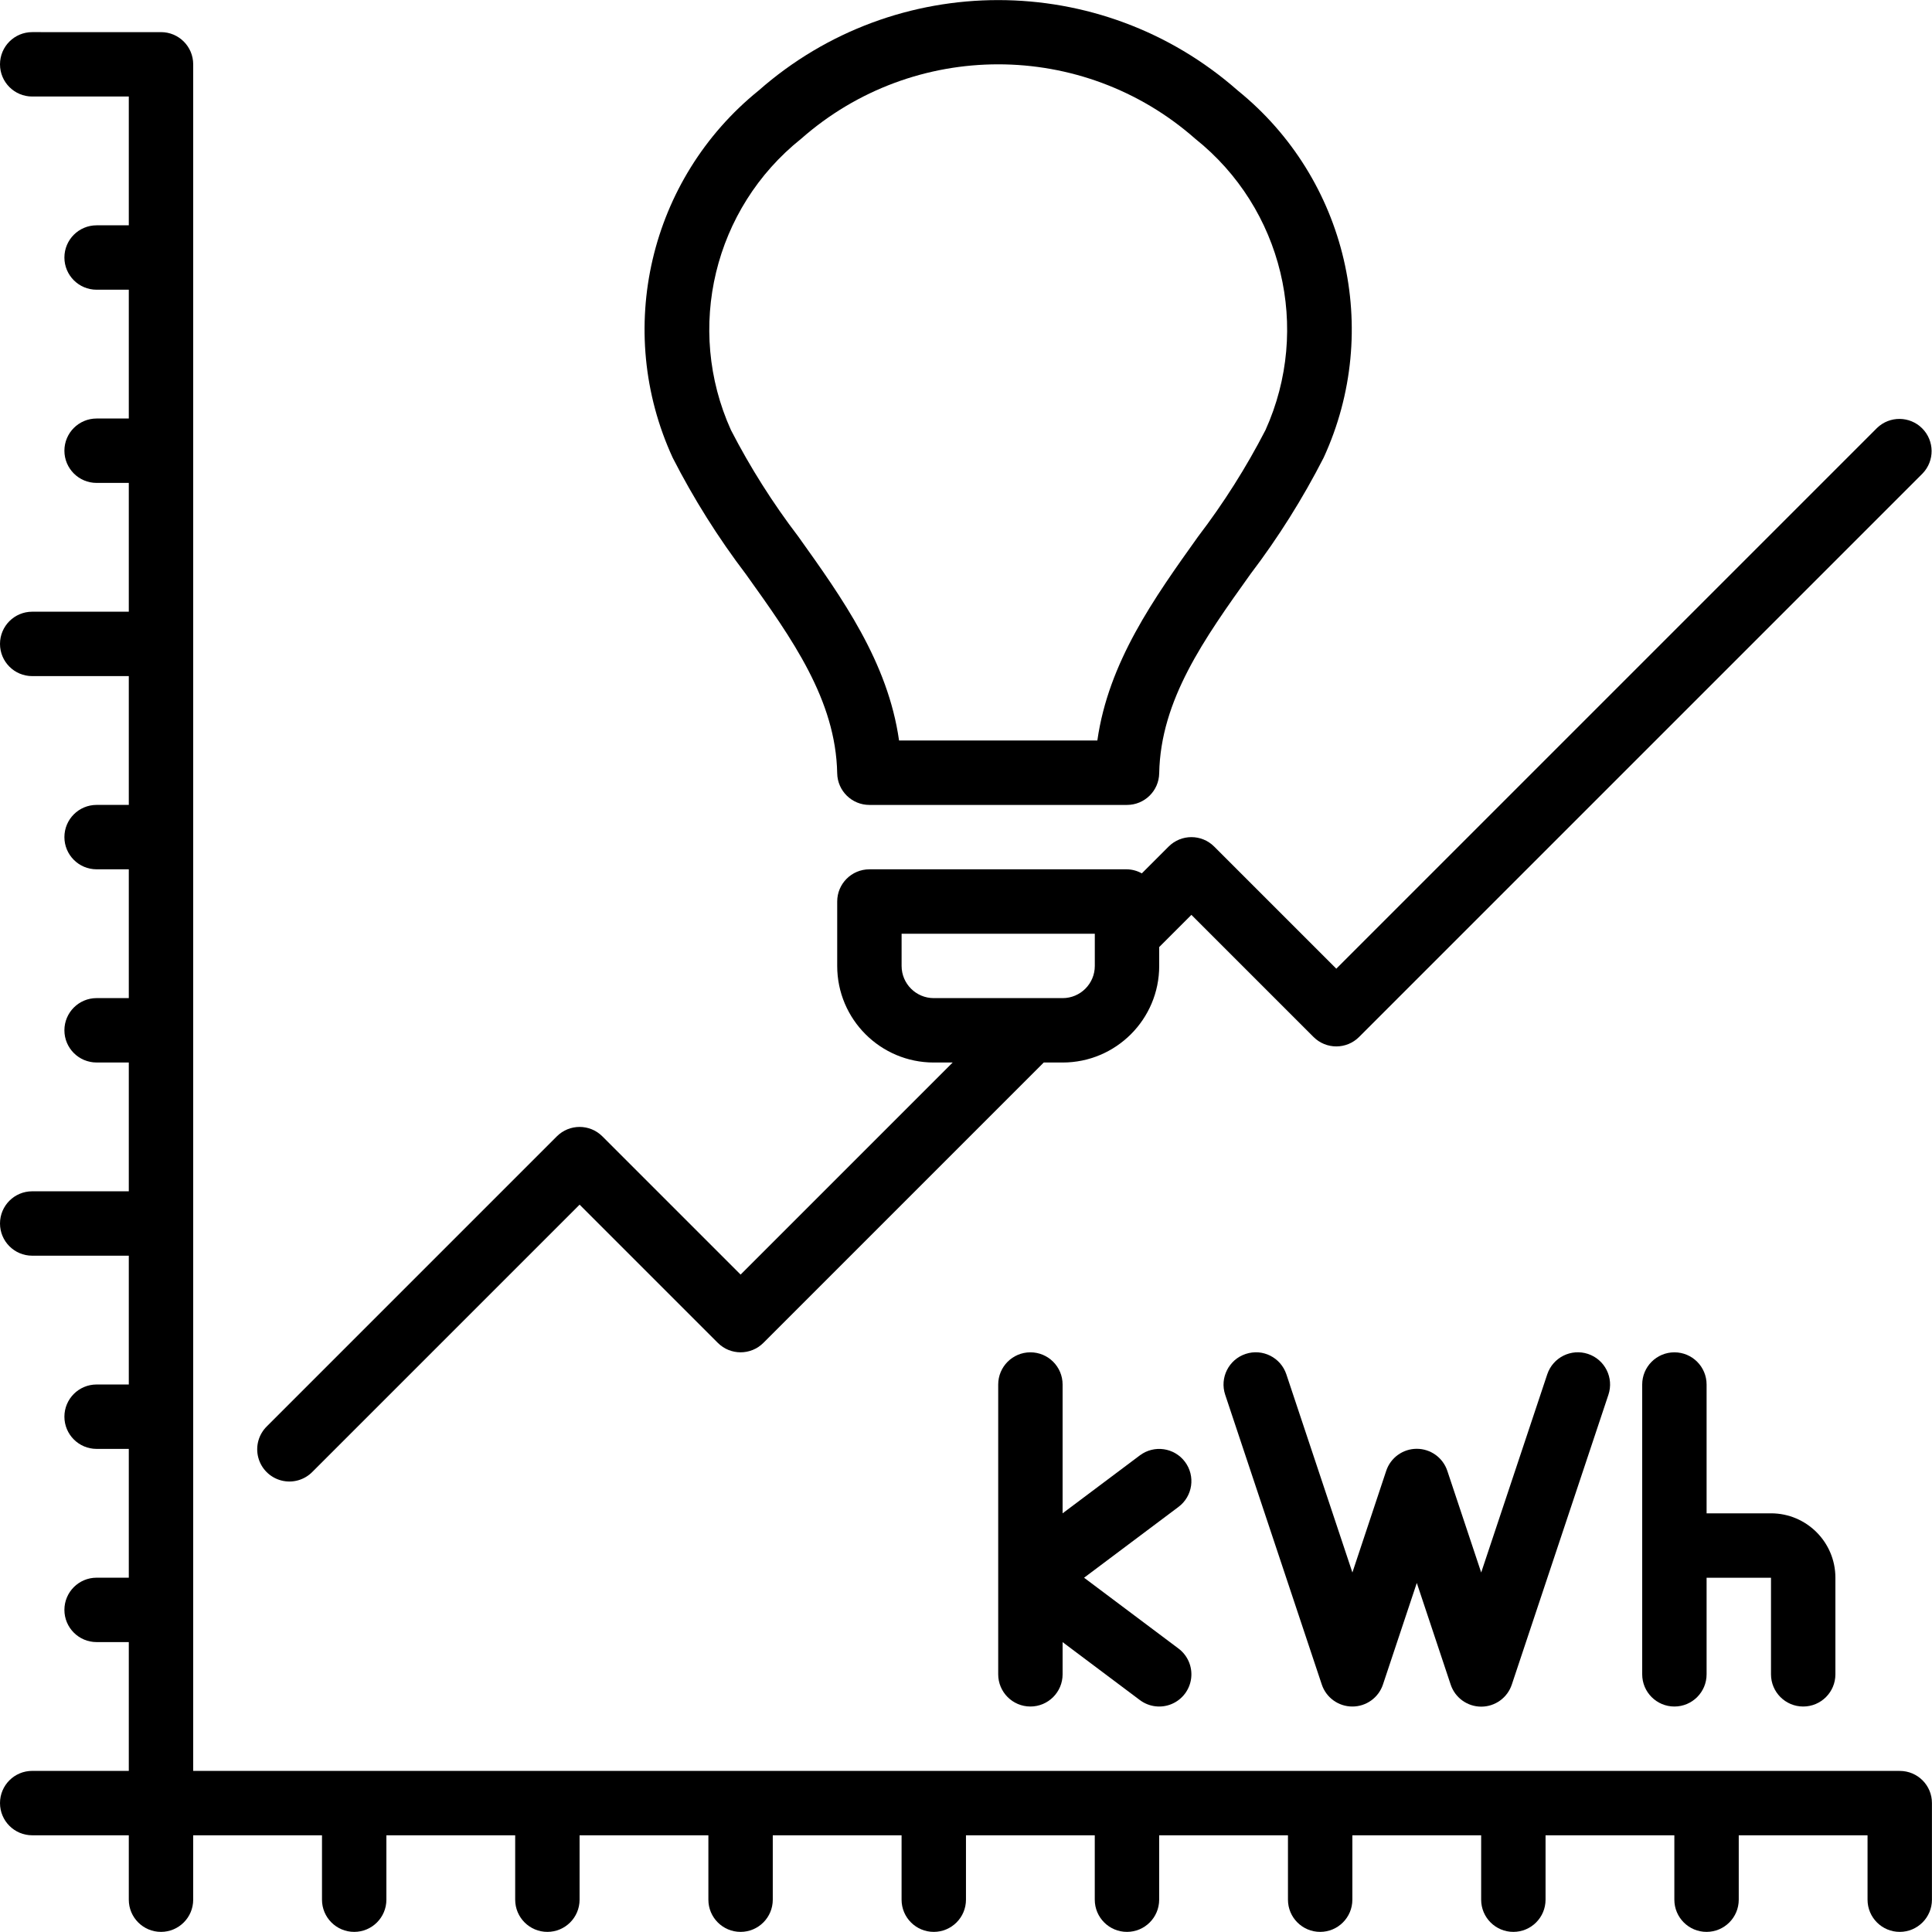
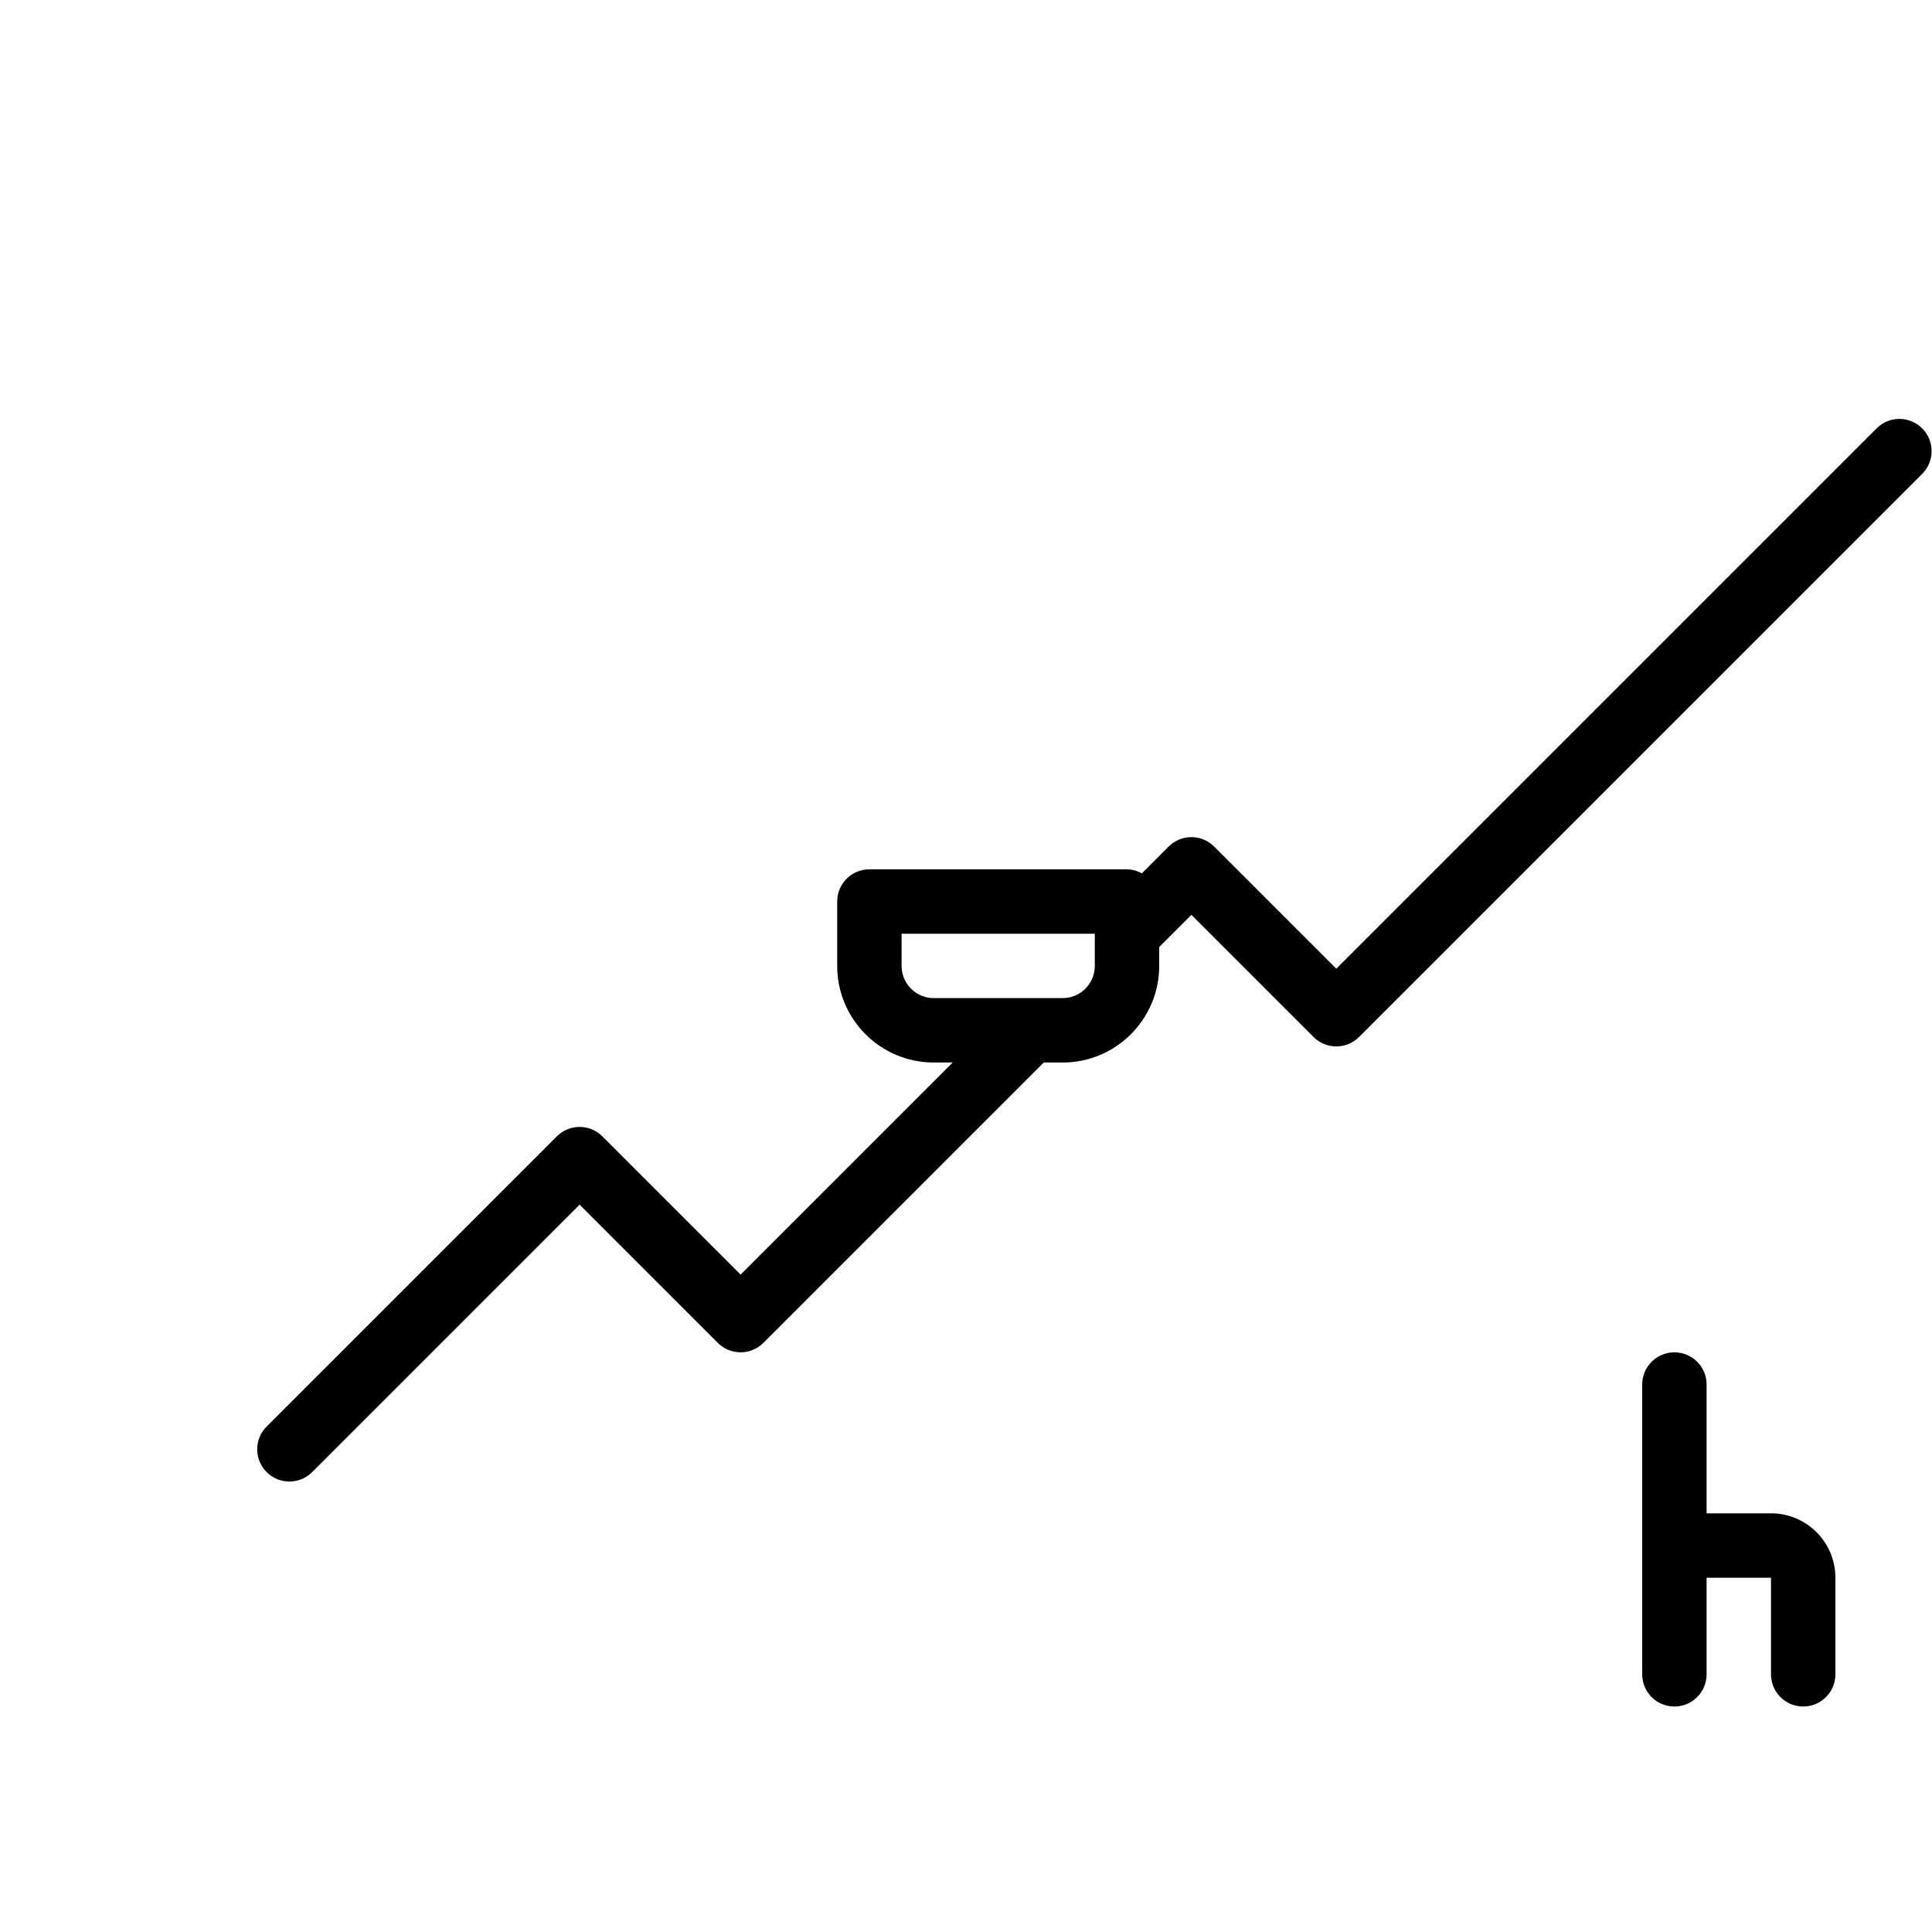
<svg xmlns="http://www.w3.org/2000/svg" version="1.1" id="Capa_1" x="0px" y="0px" viewBox="0 0 512 512" style="enable-background:new 0 0 512 512;" xml:space="preserve">
  <g>
    <g>
      <g>
-         <path d="M503.467,469.313H51.2V17.046c0-4.713-3.82-8.533-8.533-8.533H8.533C3.82,8.513,0,12.333,0,17.046     s3.82,8.533,8.533,8.533h25.6v34.133H25.6c-4.713,0-8.533,3.82-8.533,8.533s3.82,8.533,8.533,8.533h8.533v34.133H25.6     c-4.713,0-8.533,3.82-8.533,8.533s3.82,8.533,8.533,8.533h8.533v34.133h-25.6c-4.713,0-8.533,3.82-8.533,8.533     s3.82,8.533,8.533,8.533h25.6v34.133H25.6c-4.713,0-8.533,3.82-8.533,8.533s3.82,8.533,8.533,8.533h8.533v34.133H25.6     c-4.713,0-8.533,3.821-8.533,8.533c0,4.713,3.82,8.533,8.533,8.533h8.533v34.133h-25.6c-4.713,0-8.533,3.82-8.533,8.533     s3.82,8.533,8.533,8.533h25.6v34.133H25.6c-4.713,0-8.533,3.82-8.533,8.533s3.82,8.533,8.533,8.533h8.533v34.133H25.6     c-4.713,0-8.533,3.82-8.533,8.533s3.82,8.533,8.533,8.533h8.533v34.133h-25.6c-4.713,0-8.533,3.82-8.533,8.533     s3.82,8.533,8.533,8.533h25.6v17.067c0,4.713,3.82,8.533,8.533,8.533s8.533-3.82,8.533-8.533v-17.067h34.133v17.067     c0,4.713,3.821,8.533,8.533,8.533c4.713,0,8.533-3.82,8.533-8.533v-17.067h34.133v17.067c0,4.713,3.82,8.533,8.533,8.533     s8.533-3.82,8.533-8.533v-17.067h34.133v17.067c0,4.713,3.82,8.533,8.533,8.533s8.533-3.82,8.533-8.533v-17.067h34.133v17.067     c0,4.713,3.82,8.533,8.533,8.533s8.533-3.82,8.533-8.533v-17.067h34.133v17.067c0,4.713,3.82,8.533,8.533,8.533     s8.533-3.82,8.533-8.533v-17.067h34.133v17.067c0,4.713,3.82,8.533,8.533,8.533s8.533-3.82,8.533-8.533v-17.067h34.133v17.067     c0,4.713,3.821,8.533,8.533,8.533s8.533-3.82,8.533-8.533v-17.067h34.133v17.067c0,4.713,3.821,8.533,8.533,8.533     c4.713,0,8.533-3.82,8.533-8.533v-17.067h34.133v17.067c0,4.713,3.82,8.533,8.533,8.533s8.533-3.82,8.533-8.533v-25.6     C512,473.133,508.18,469.313,503.467,469.313z" />
        <path d="M74.534,392.339c2.983,0.781,6.156-0.109,8.299-2.327l70.767-70.767l36.634,36.634c3.332,3.331,8.734,3.331,12.066,0     l74.3-74.3h5.001c14.138,0,25.6-11.462,25.6-25.6v-5.001l8.533-8.533l32.367,32.367c3.332,3.331,8.734,3.331,12.066,0     L509.5,125.479c3.234-3.348,3.188-8.671-0.104-11.962c-3.292-3.292-8.614-3.338-11.962-0.104l-143.3,143.3l-32.367-32.367     c-3.332-3.331-8.734-3.331-12.066,0l-7.108,7.108c-1.199-0.678-2.548-1.048-3.925-1.075H230.4c-4.713,0-8.533,3.82-8.533,8.533     v17.067c0,14.139,11.461,25.6,25.6,25.6h5.001l-56.201,56.201l-36.634-36.634c-3.332-3.331-8.734-3.331-12.066,0l-76.8,76.8     c-2.218,2.143-3.108,5.315-2.327,8.299C69.221,389.228,71.551,391.558,74.534,392.339z M247.467,264.513     c-4.713,0-8.533-3.82-8.533-8.533v-8.533h51.2v8.533c0,4.713-3.82,8.533-8.533,8.533H247.467z" />
-         <path d="M197.666,152.163c12.254,17.118,23.834,33.314,24.201,52.779c0.088,4.649,3.883,8.372,8.533,8.371h68.267     c4.65,0.001,8.445-3.722,8.533-8.371c0.367-19.465,11.947-35.661,24.201-52.821c7.364-9.688,13.852-20.011,19.388-30.848     c15.55-33.818,6.175-73.875-22.767-97.28c-36.291-31.962-90.685-31.962-126.976,0c-28.963,23.411-38.34,63.494-22.767,97.323     C183.814,132.152,190.302,142.475,197.666,152.163z M212.301,36.783c29.85-26.315,74.615-26.315,104.465,0     c23.119,18.449,30.778,50.229,18.603,77.184c-5.112,9.916-11.089,19.362-17.86,28.228c-11.699,16.384-23.748,33.28-26.701,54.05     h-52.548c-2.953-20.796-15.002-37.666-26.701-54.05c-6.768-8.867-12.742-18.313-17.852-28.228     C181.529,87.014,189.185,55.235,212.301,36.783z" />
-         <path d="M273.067,358.379c-4.713,0-8.533,3.82-8.533,8.533v76.8c0,4.713,3.821,8.533,8.533,8.533c4.713,0,8.533-3.82,8.533-8.533     v-8.533l20.48,15.36c2.439,1.829,5.668,2.218,8.472,1.021s4.755-3.8,5.12-6.827c0.365-3.027-0.913-6.018-3.352-7.847     l-25.028-18.773l25.028-18.773c3.77-2.828,4.534-8.176,1.707-11.947c-2.828-3.77-8.176-4.534-11.947-1.707l-20.48,15.36v-34.133     C281.6,362.2,277.779,358.379,273.067,358.379z" />
-         <path d="M410.035,364.216l-17.502,52.514l-8.969-26.914c-1.151-3.502-4.42-5.869-8.107-5.869c-3.686,0-6.956,2.367-8.107,5.869     L358.4,416.73l-17.502-52.514c-1.489-4.477-6.326-6.899-10.803-5.41c-4.477,1.489-6.899,6.326-5.41,10.803l25.6,76.8     c1.163,3.492,4.434,5.845,8.115,5.837c3.674,0.001,6.937-2.351,8.098-5.837l8.969-26.914l8.969,26.914     c1.151,3.502,4.421,5.869,8.107,5.869s6.956-2.367,8.107-5.869l25.6-76.8c1.489-4.477-0.933-9.314-5.41-10.803     C416.361,357.317,411.524,359.739,410.035,364.216z" />
        <path d="M477.867,452.246c4.713,0,8.533-3.82,8.533-8.533v-25.6c0-9.426-7.641-17.067-17.067-17.067h-17.067v-34.133     c0-4.713-3.82-8.533-8.533-8.533s-8.533,3.82-8.533,8.533v76.8c0,4.713,3.82,8.533,8.533,8.533s8.533-3.82,8.533-8.533v-25.6     h17.067v25.6C469.333,448.425,473.154,452.246,477.867,452.246z" />
      </g>
    </g>
  </g>
  <g>
</g>
  <g>
</g>
  <g>
</g>
  <g>
</g>
  <g>
</g>
  <g>
</g>
  <g>
</g>
  <g>
</g>
  <g>
</g>
  <g>
</g>
  <g>
</g>
  <g>
</g>
  <g>
</g>
  <g>
</g>
  <g>
</g>
</svg>